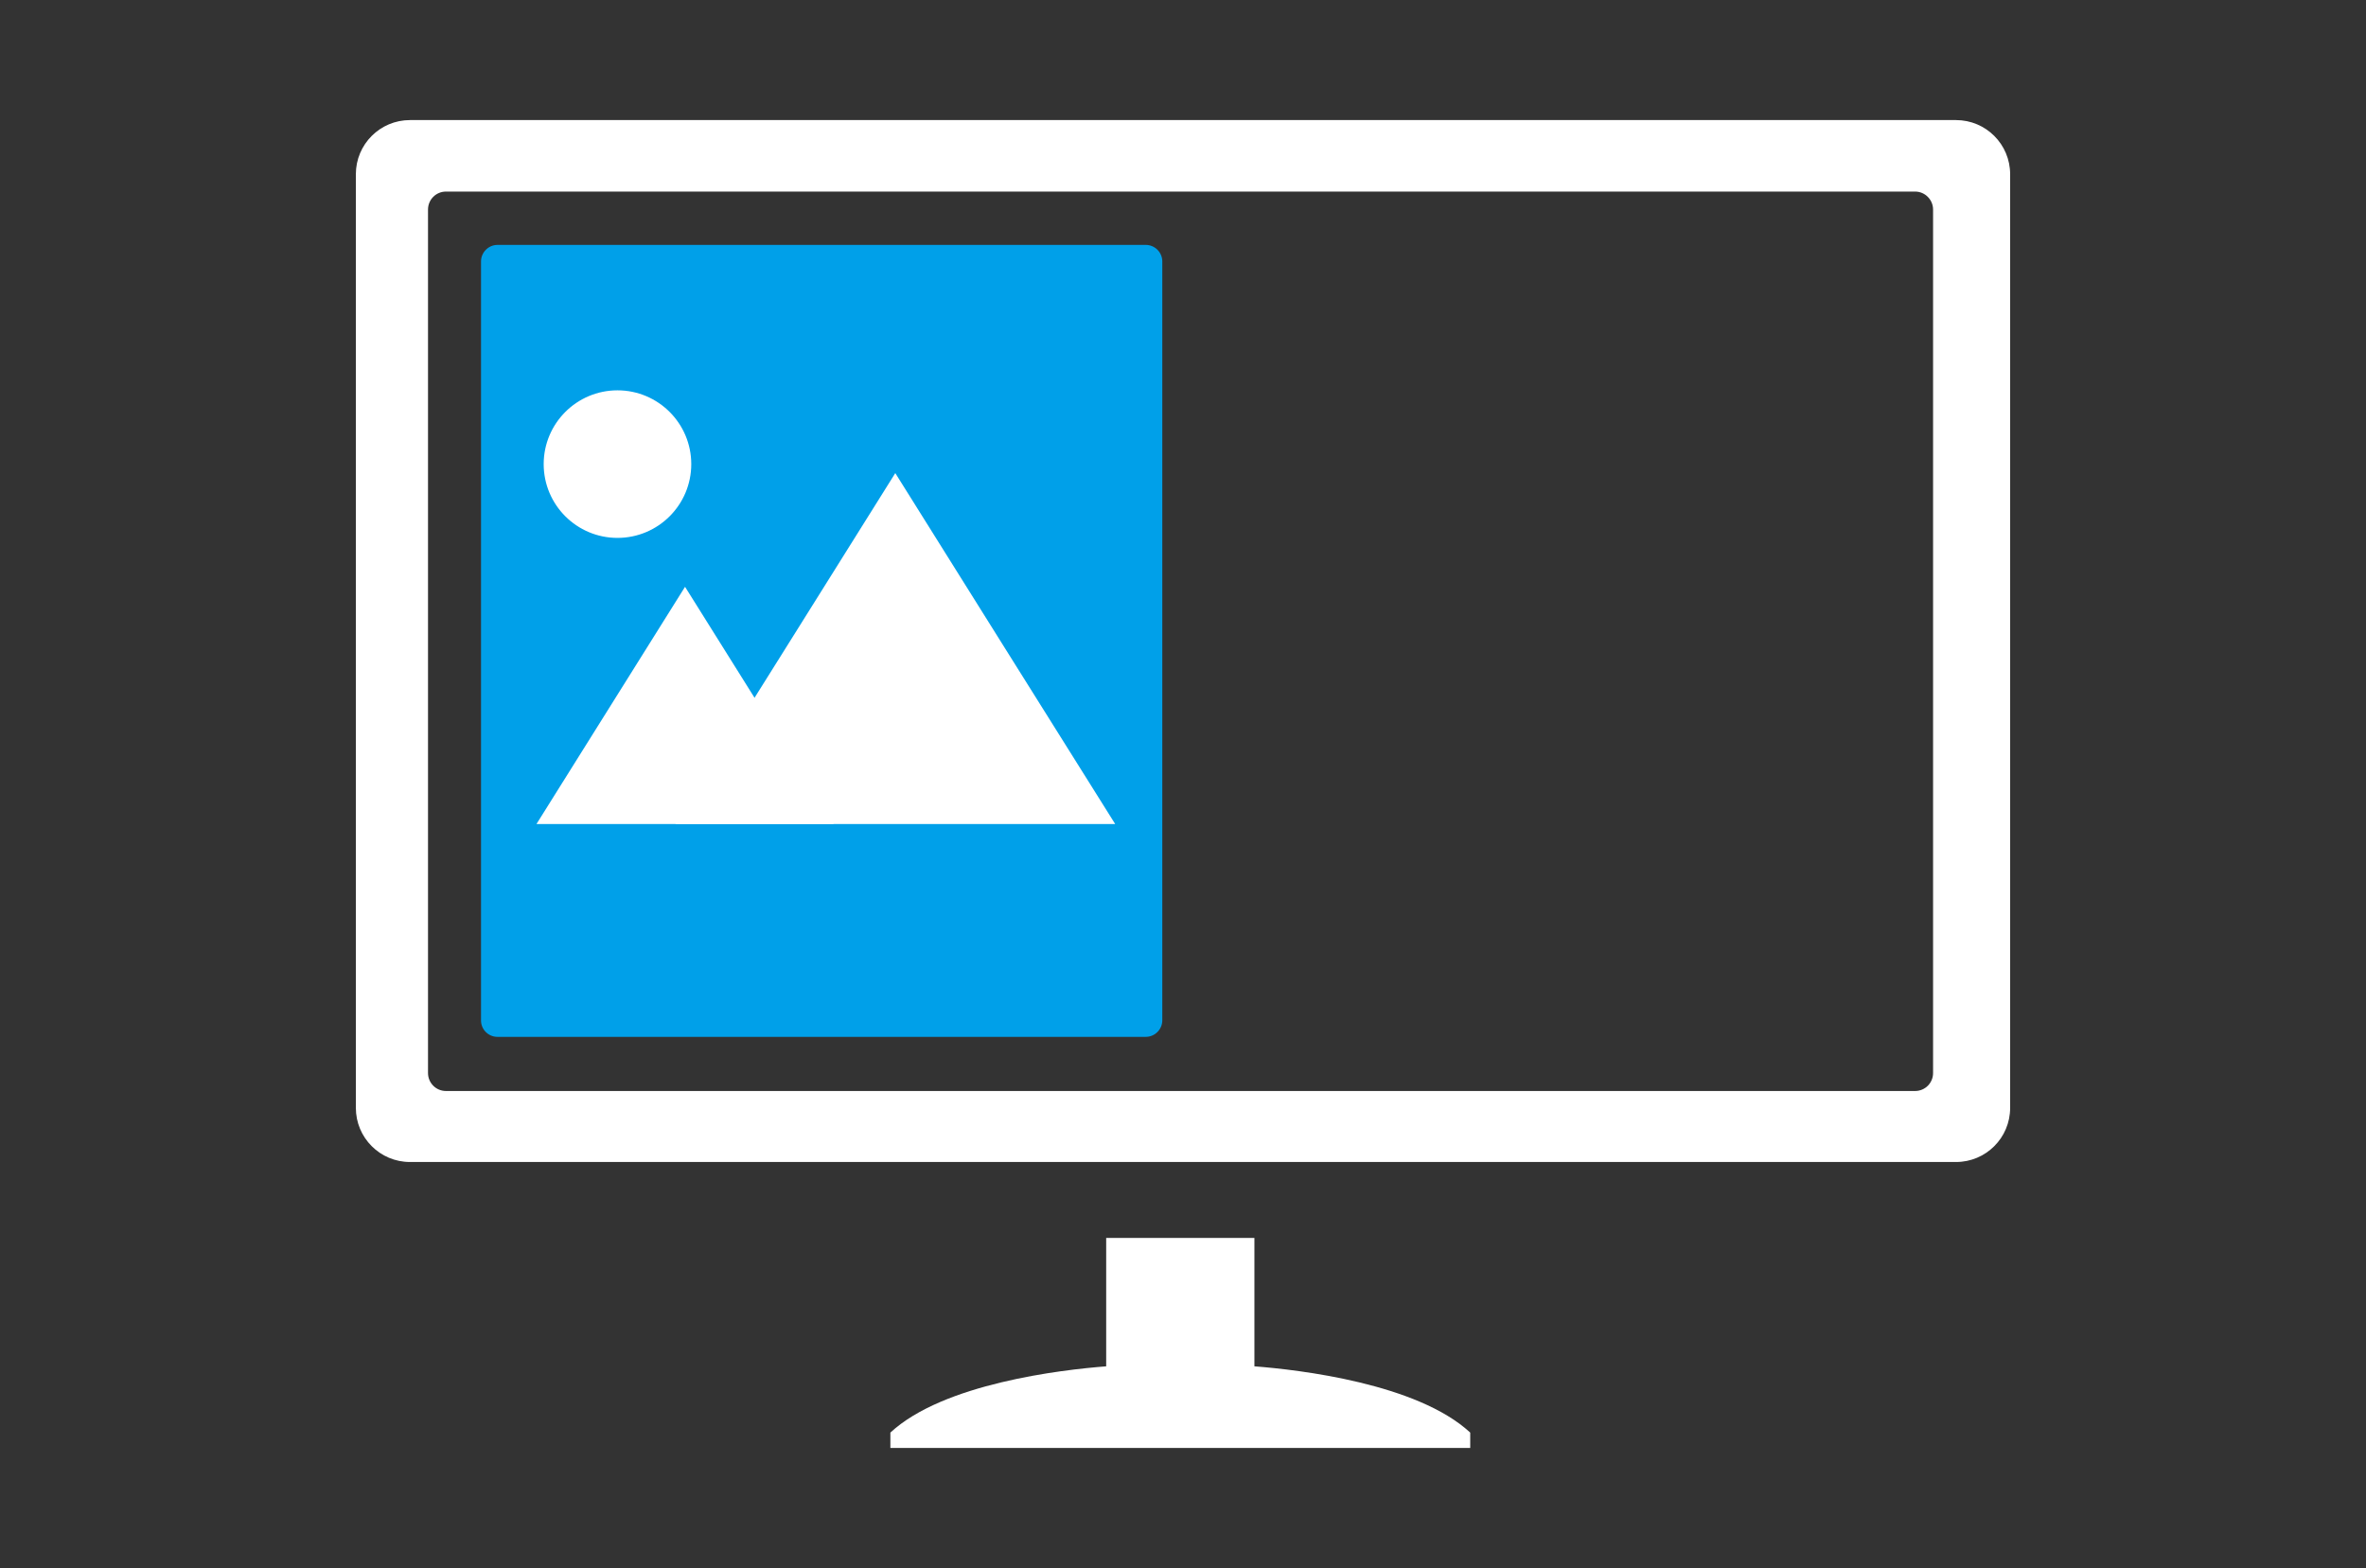
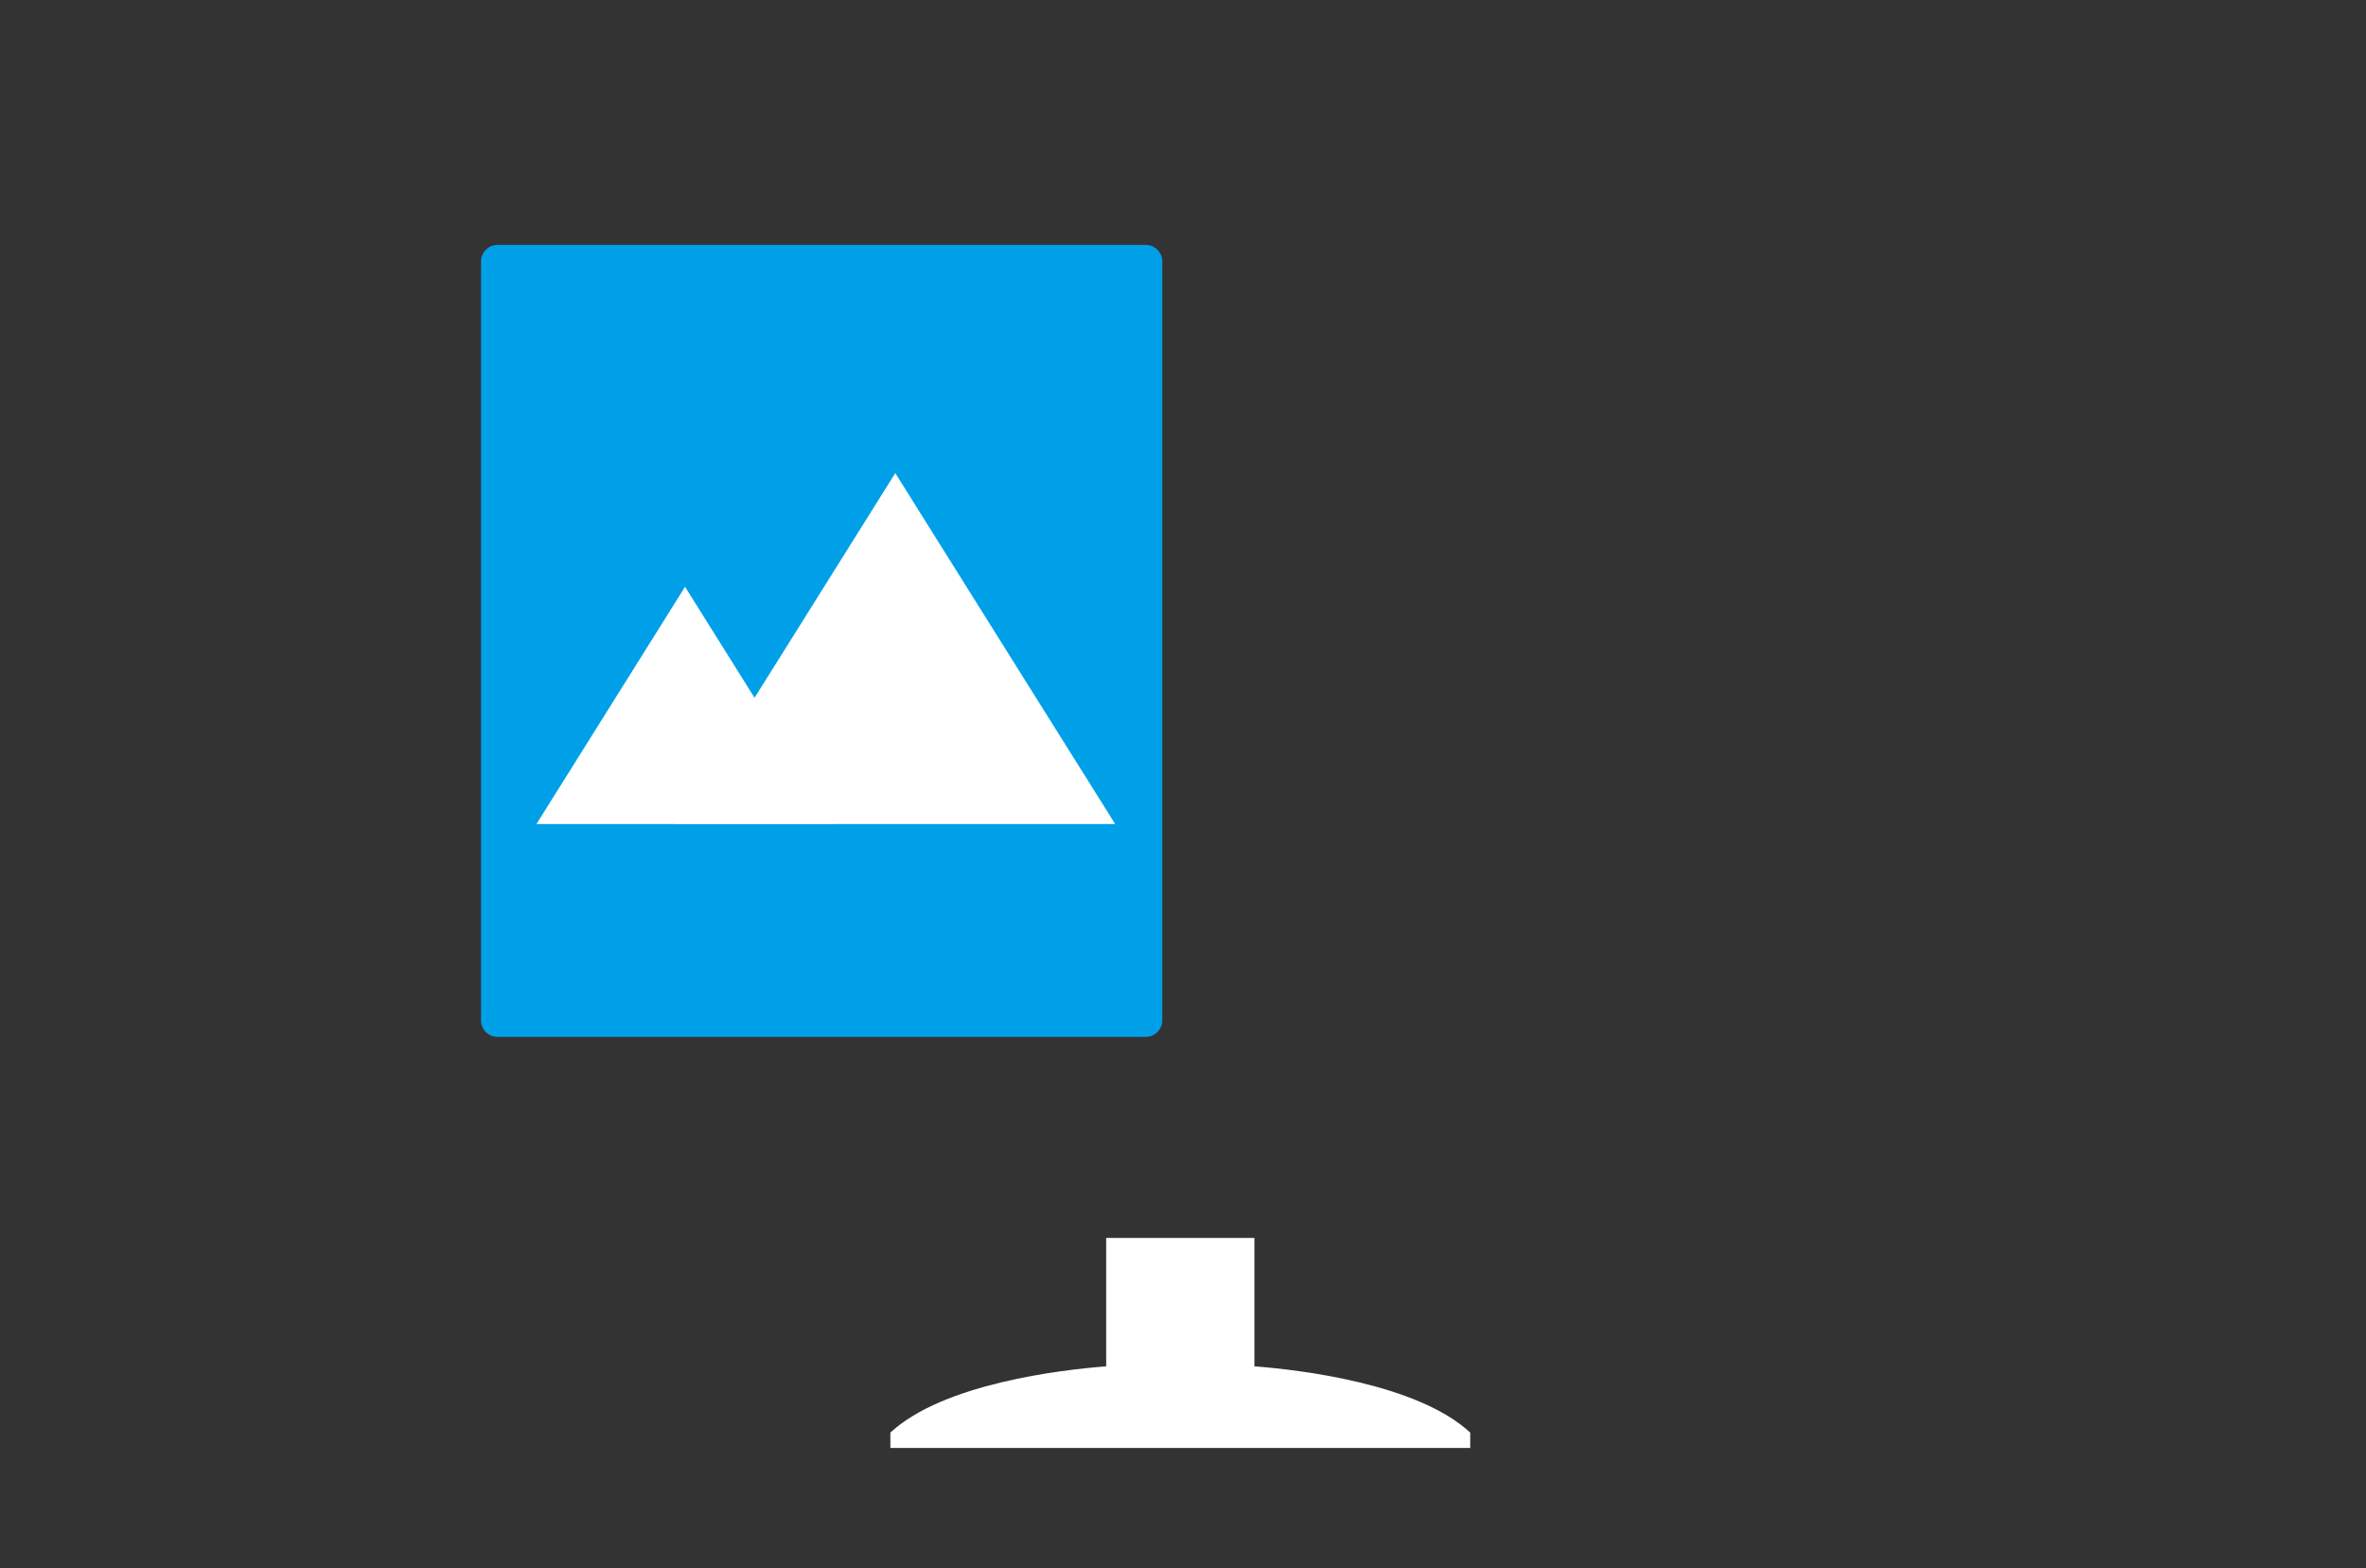
<svg xmlns="http://www.w3.org/2000/svg" id="_圖層_1" version="1.1" viewBox="0 0 144.61 95.85">
  <rect x="0" y="0" width="144.61" height="95.85" fill="#333333" stroke="none" />
  <defs>
    <style>
      .st0 {
        fill: #fff;
      }

      .st1 {
        fill: #00a0e9;
      }
    </style>
  </defs>
-   <path class="st0" d="M119.55,7.34H25.06c-1.83,0-3.31,1.48-3.31,3.31v57.07c0,1.83,1.48,3.31,3.31,3.31h94.49c1.83,0,3.31-1.48,3.31-3.31V10.65c0-1.83-1.48-3.31-3.31-3.31ZM118.15,65.59c0,.61-.49,1.1-1.1,1.1H27.26c-.61,0-1.1-.49-1.1-1.1V12.81c0-.61.49-1.1,1.1-1.1h89.79c.61,0,1.1.5,1.1,1.1v52.78Z" />
  <path class="st0" d="M76.67,83.52v-7.85h-9.06v7.85c-2.74.21-9.95,1.05-13.19,4.05v.94h35.44v-.94c-3.24-3-10.45-3.84-13.19-4.05Z" />
  <path class="st1" d="M30.4,14.97h39.63c.55,0,1.01.45,1.01,1.01v46.39c0,.55-.45,1.01-1.01,1.01H30.4c-.55,0-1-.45-1-1V15.98c0-.55.45-1.01,1.01-1.01Z" />
-   <path class="st0" d="M42.25,28.37c0,2.49-2.02,4.51-4.51,4.51s-4.51-2.02-4.51-4.51,2.02-4.51,4.51-4.51,4.51,2.02,4.51,4.51Z" />
  <polygon class="st0" points="41.87 35.87 46.41 43.12 50.95 50.37 41.87 50.37 32.79 50.37 37.33 43.12 41.87 35.87" />
  <polygon class="st0" points="54.72 28.92 61.44 39.65 68.16 50.37 54.72 50.37 41.28 50.37 48 39.65 54.72 28.92" />
</svg>